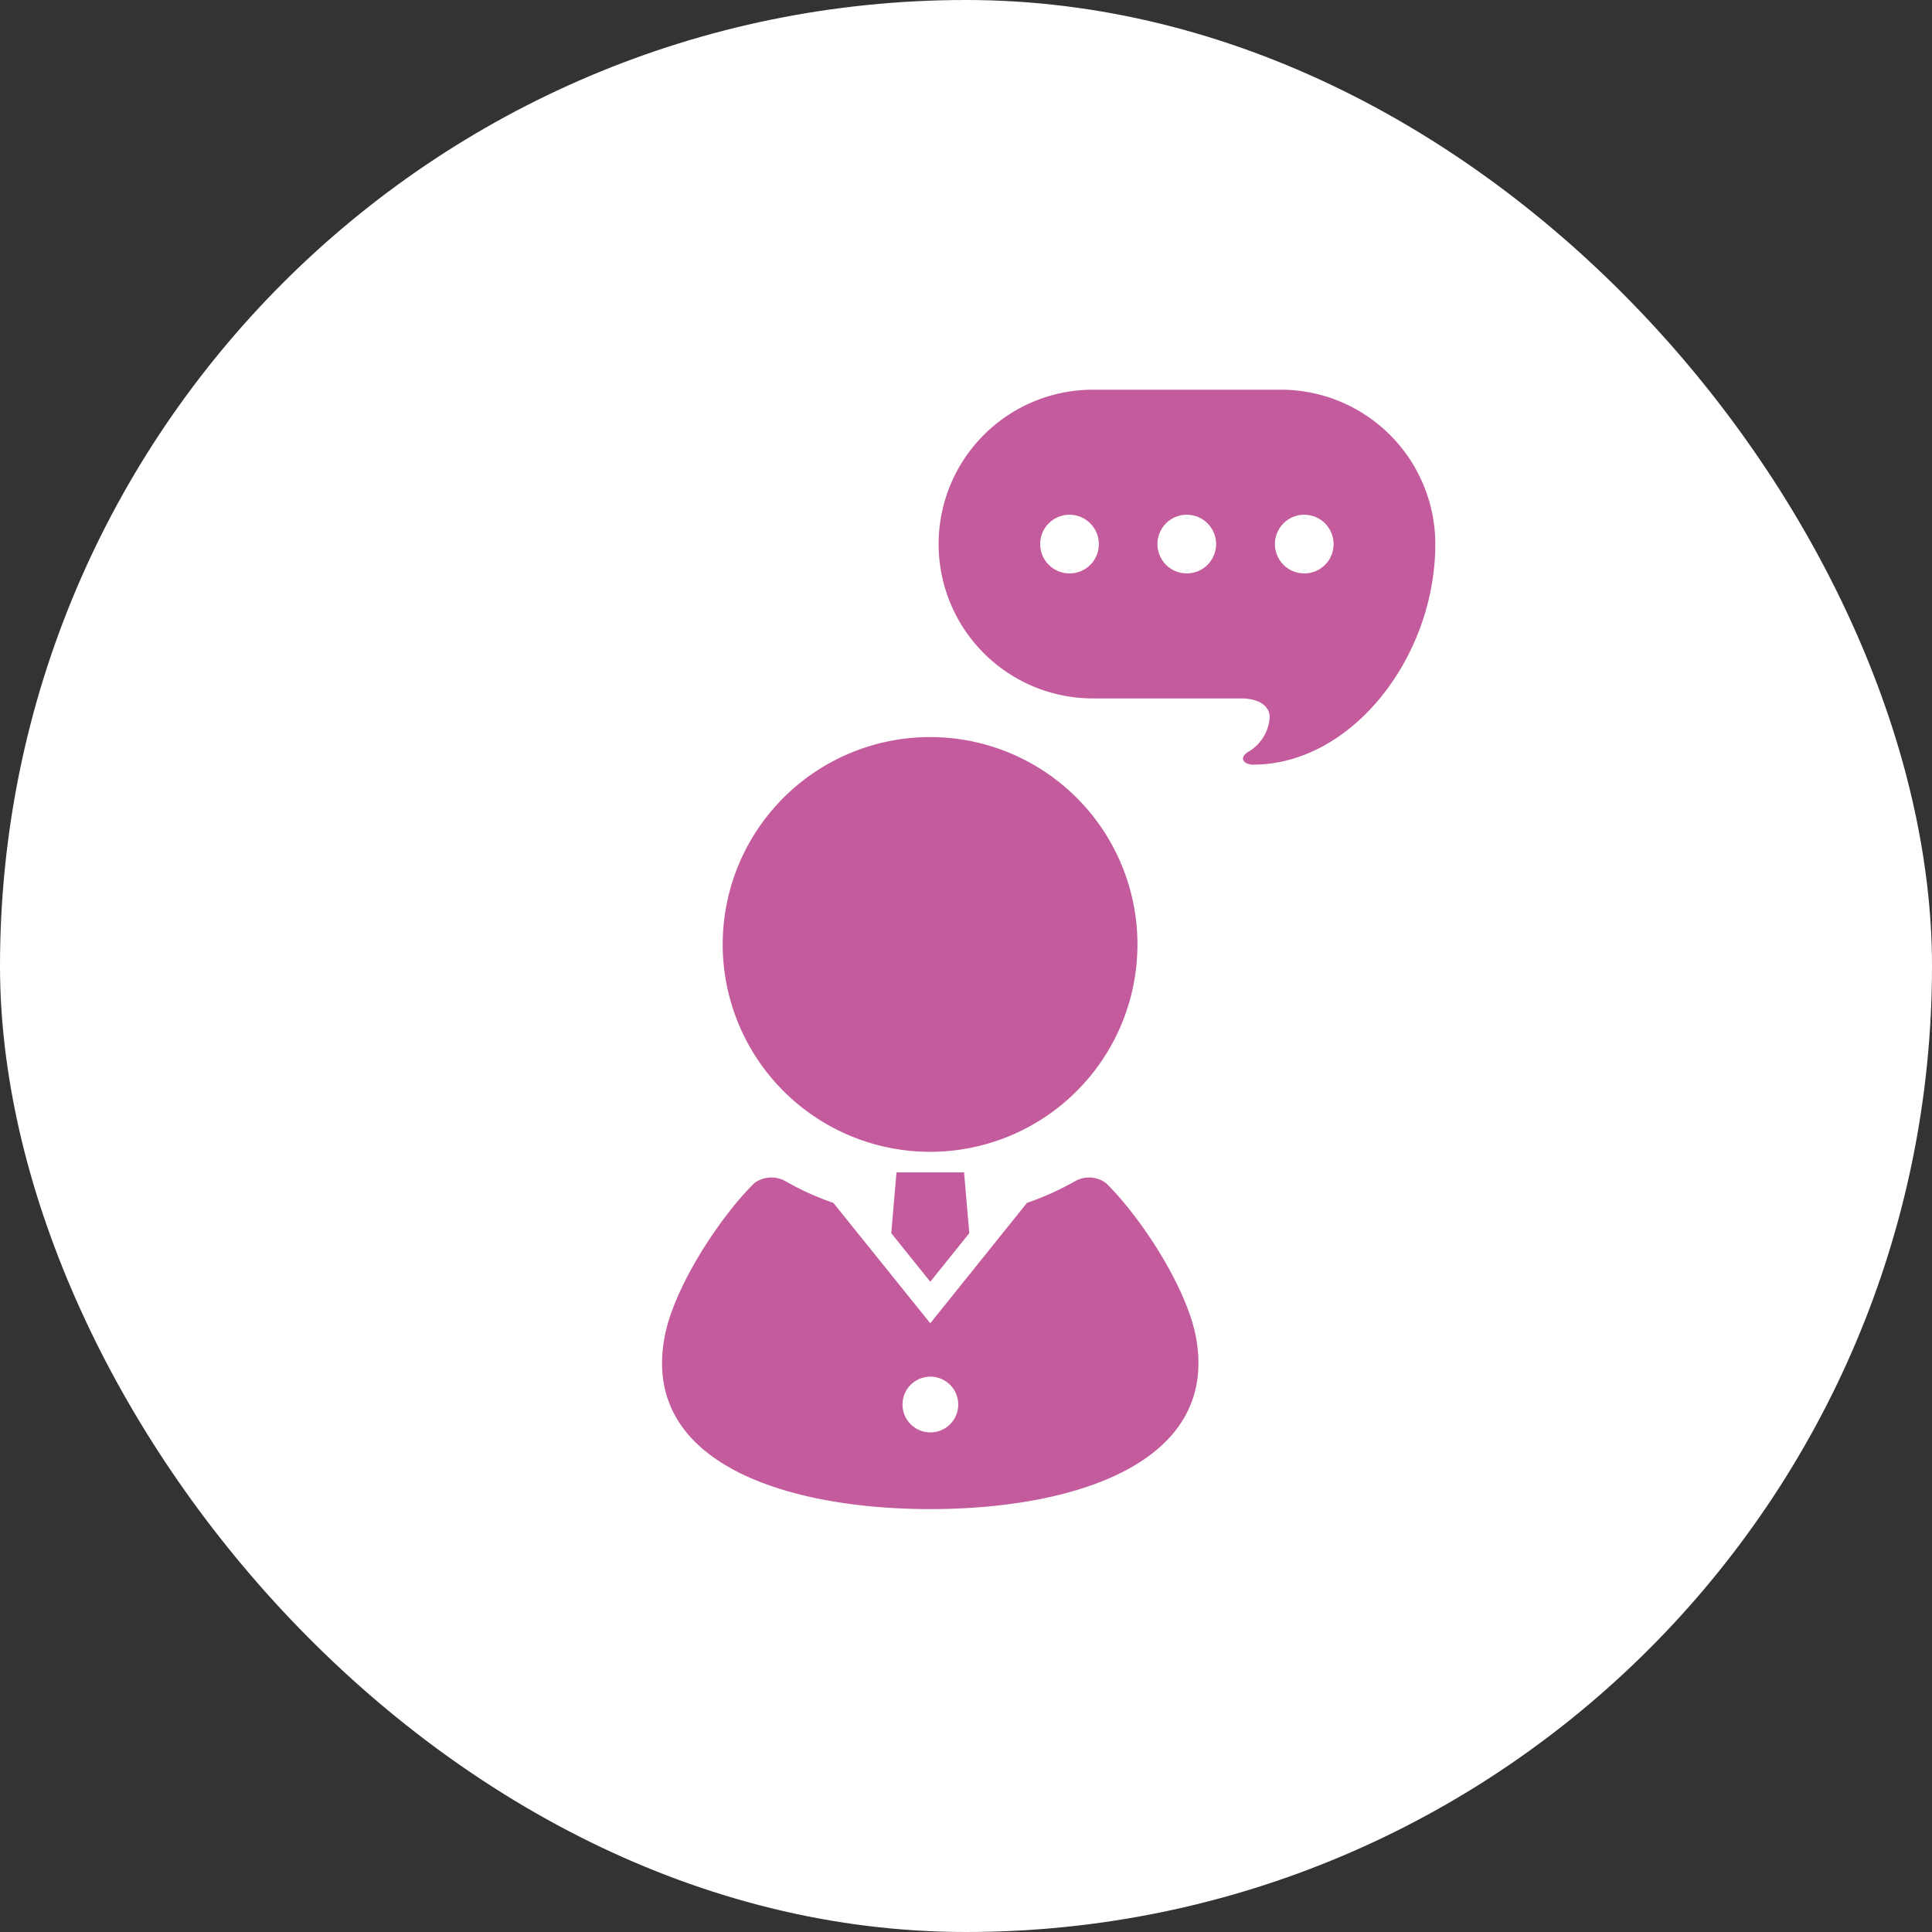
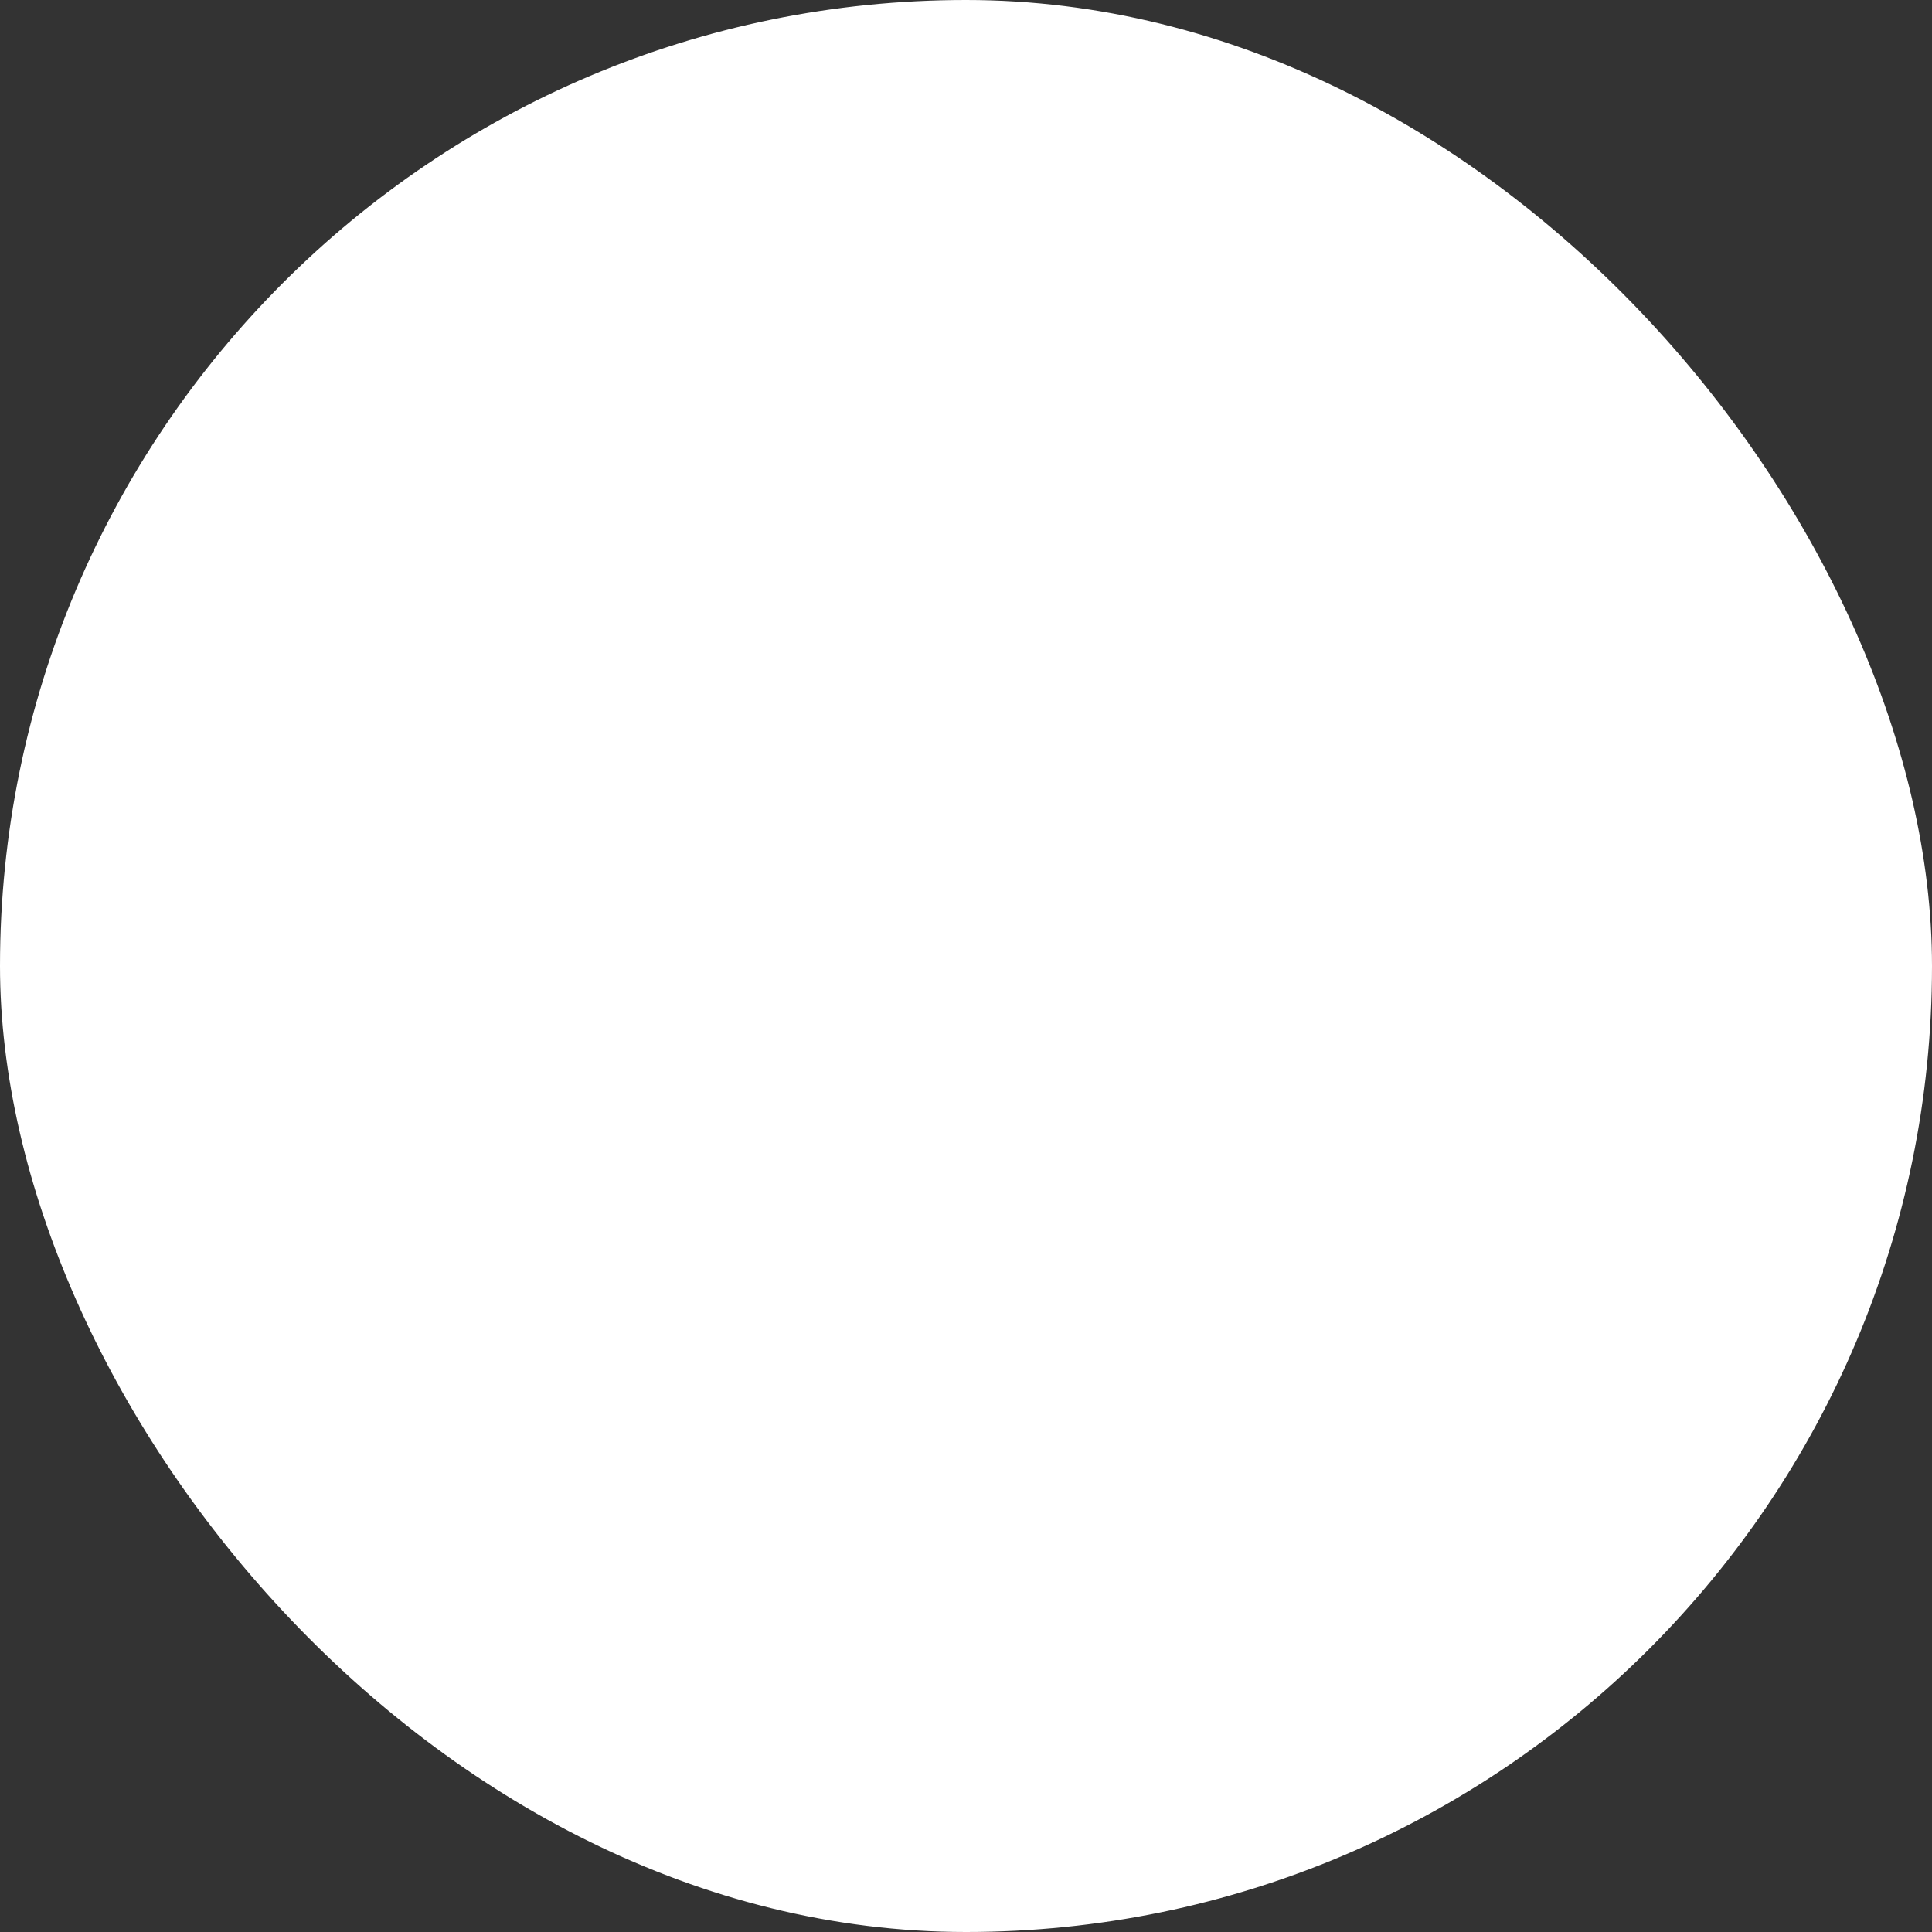
<svg xmlns="http://www.w3.org/2000/svg" data-name="img/home/point03-ico01.svg" width="99.5" height="99.5">
  <rect width="100%" height="100%" fill="#333333" stroke="none" />
  <rect data-name="長方形 9" width="99.5" height="99.5" rx="49.75" ry="49.75" fill="#fff" />
-   <path data-name="シェイプ 13" d="M47.91 59.32a10.68 10.68 0 10-10.69-10.68 10.686 10.686 0 0010.69 10.68zm-2.01 4.19l2.01 2.5 2.01-2.5-.27-3.13h-3.48zm11.06-2.58a1.464 1.464 0 00-1.57-.11 14.822 14.822 0 01-2.5 1.13l-4.98 6.2-4.99-6.2a14.374 14.374 0 01-2.49-1.13 1.48 1.48 0 00-1.58.11c-1.73 1.7-4.16 5.34-4.63 7.97-1.18 6.48 6.34 8.82 13.69 8.82s14.86-2.34 13.69-8.82c-.48-2.63-2.9-6.27-4.64-7.97zm-9.05 12.84a1.435 1.435 0 111.44-1.43 1.432 1.432 0 01-1.44 1.43zm18.05-53.7h-9.67a7.95 7.95 0 100 15.9h7.61c1.13 0 1.49.53 1.49.96a2.214 2.214 0 01-1.14 1.81c-.5.36-.11.64.28.64 5.09 0 9.39-5.54 9.39-11.36a7.959 7.959 0 00-7.96-7.95zm-10.88 9.46a1.51 1.51 0 111.51-1.51 1.5 1.5 0 01-1.51 1.51zm6.04 0a1.51 1.51 0 111.51-1.51 1.509 1.509 0 01-1.51 1.51zm6.05 0a1.51 1.51 0 111.51-1.51 1.5 1.5 0 01-1.51 1.51z" fill="#c35b9d" fill-rule="evenodd" />
</svg>